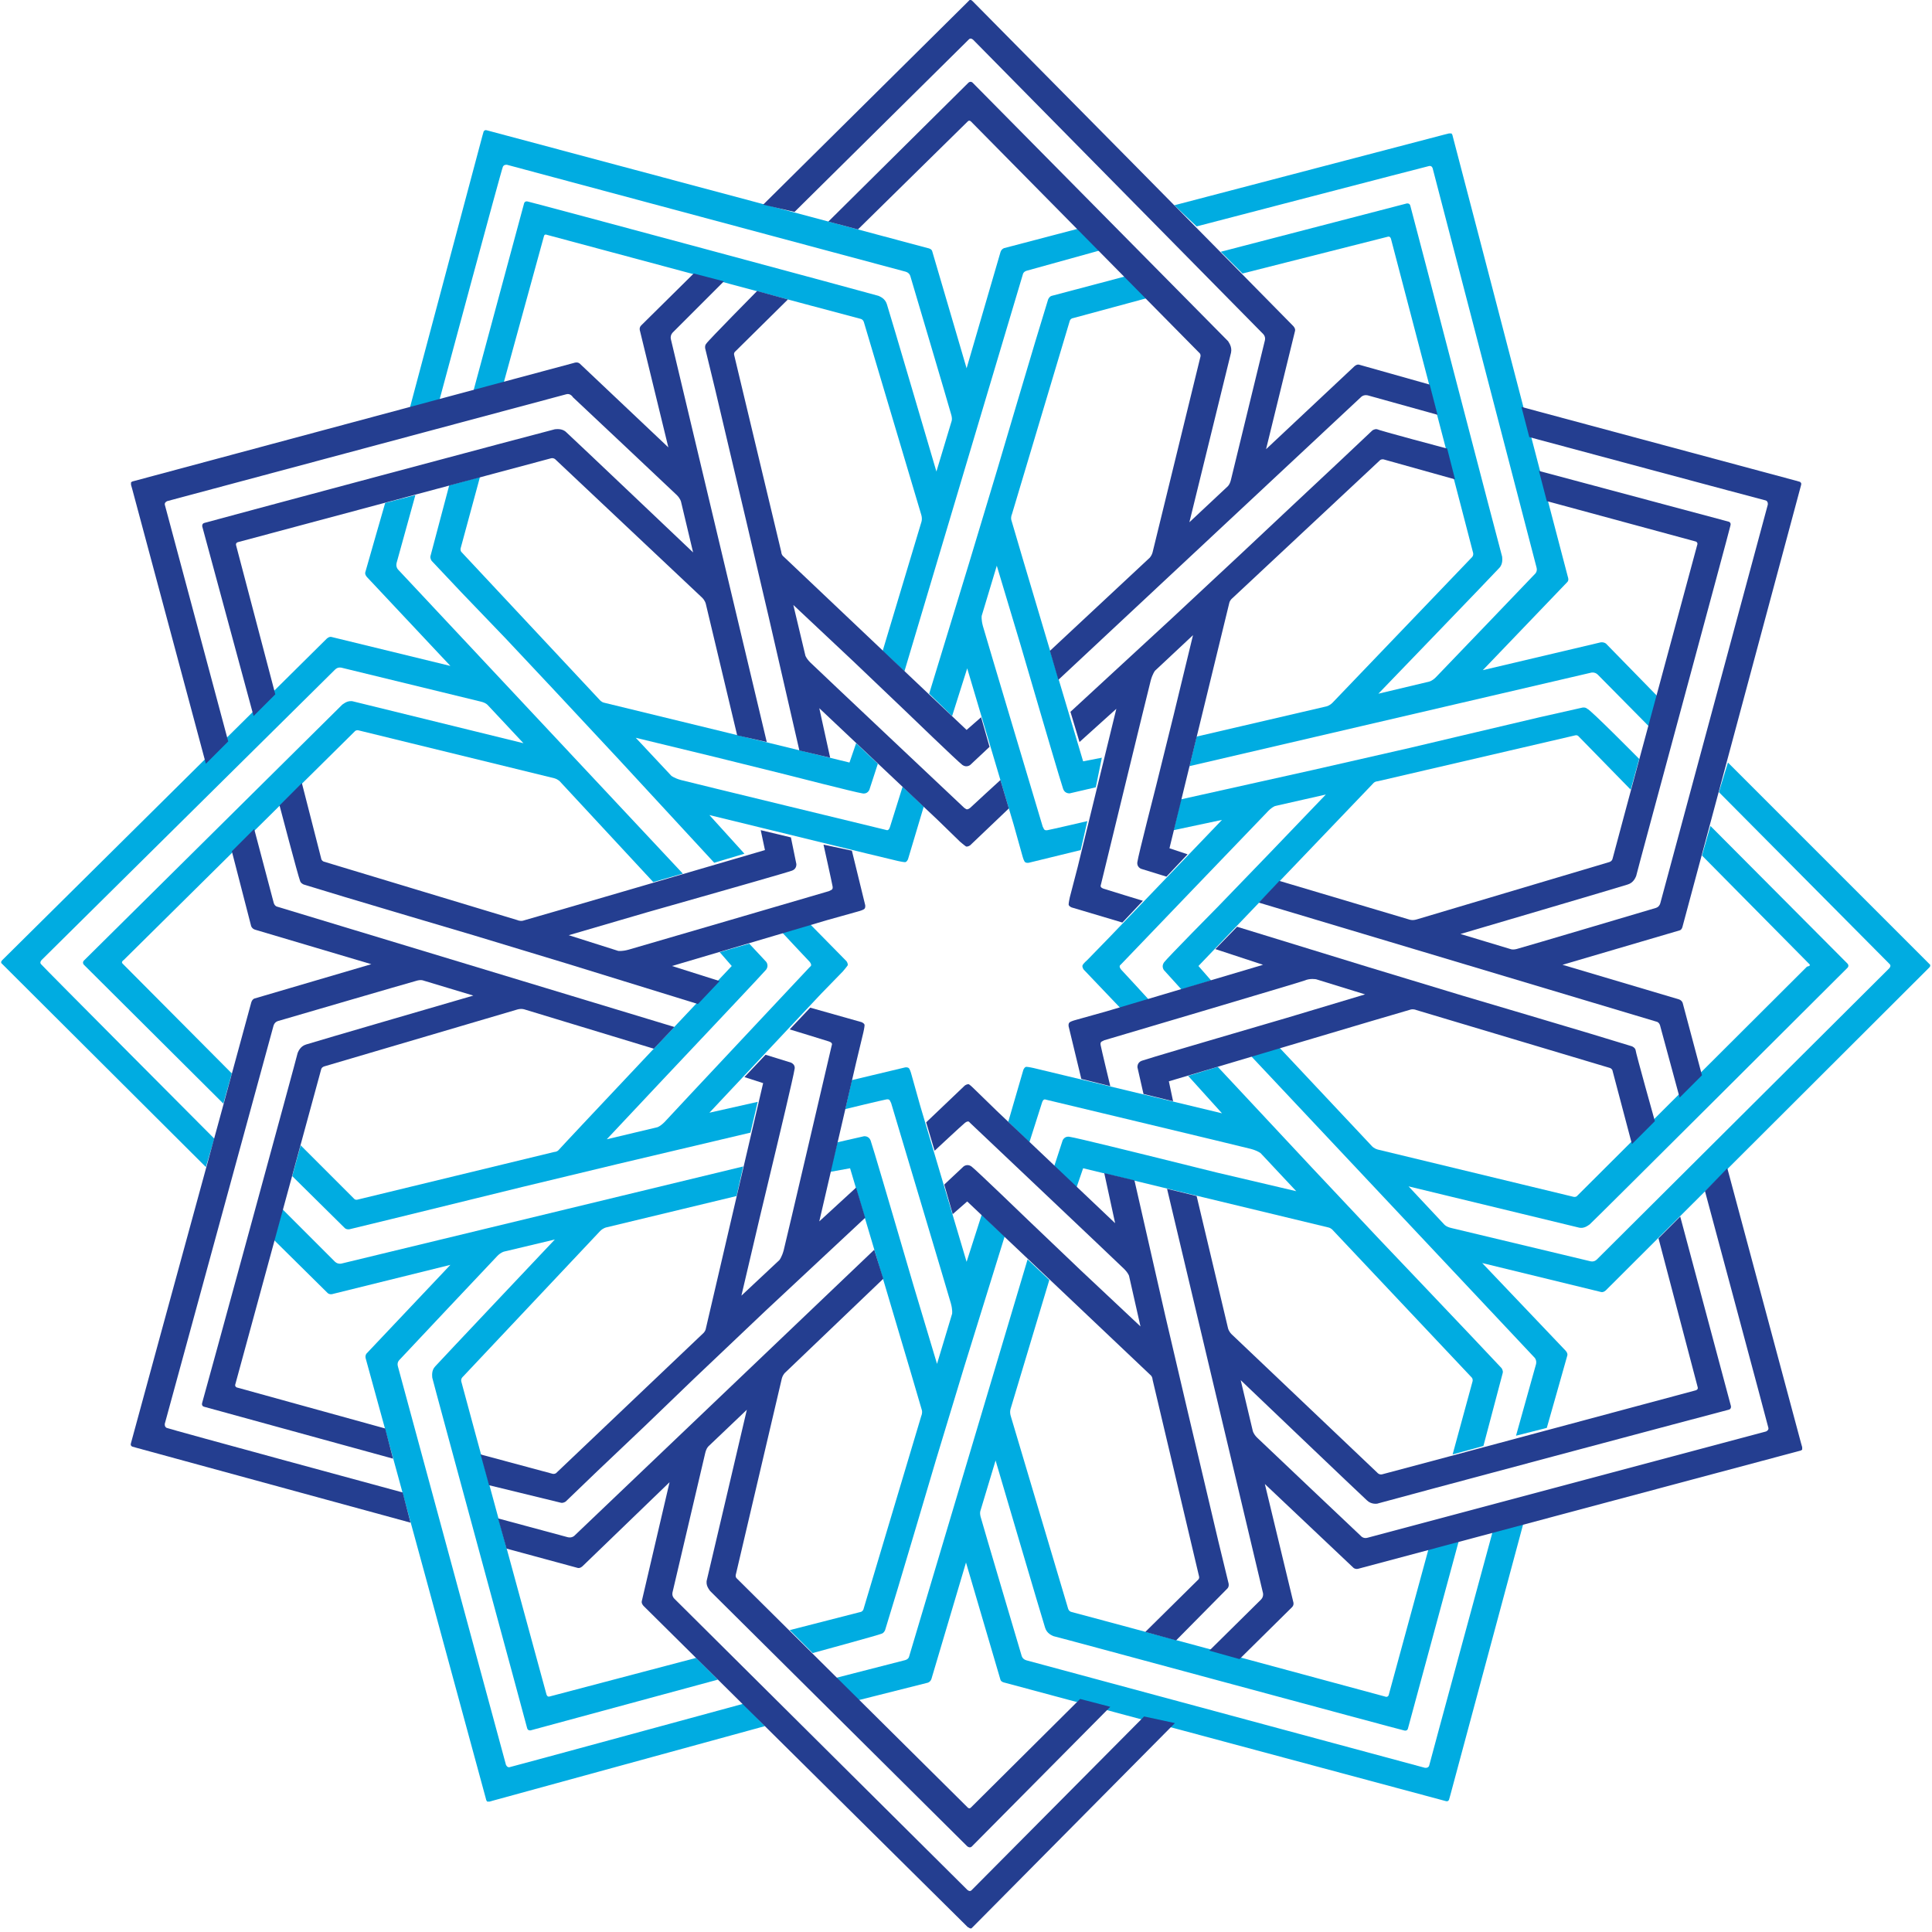
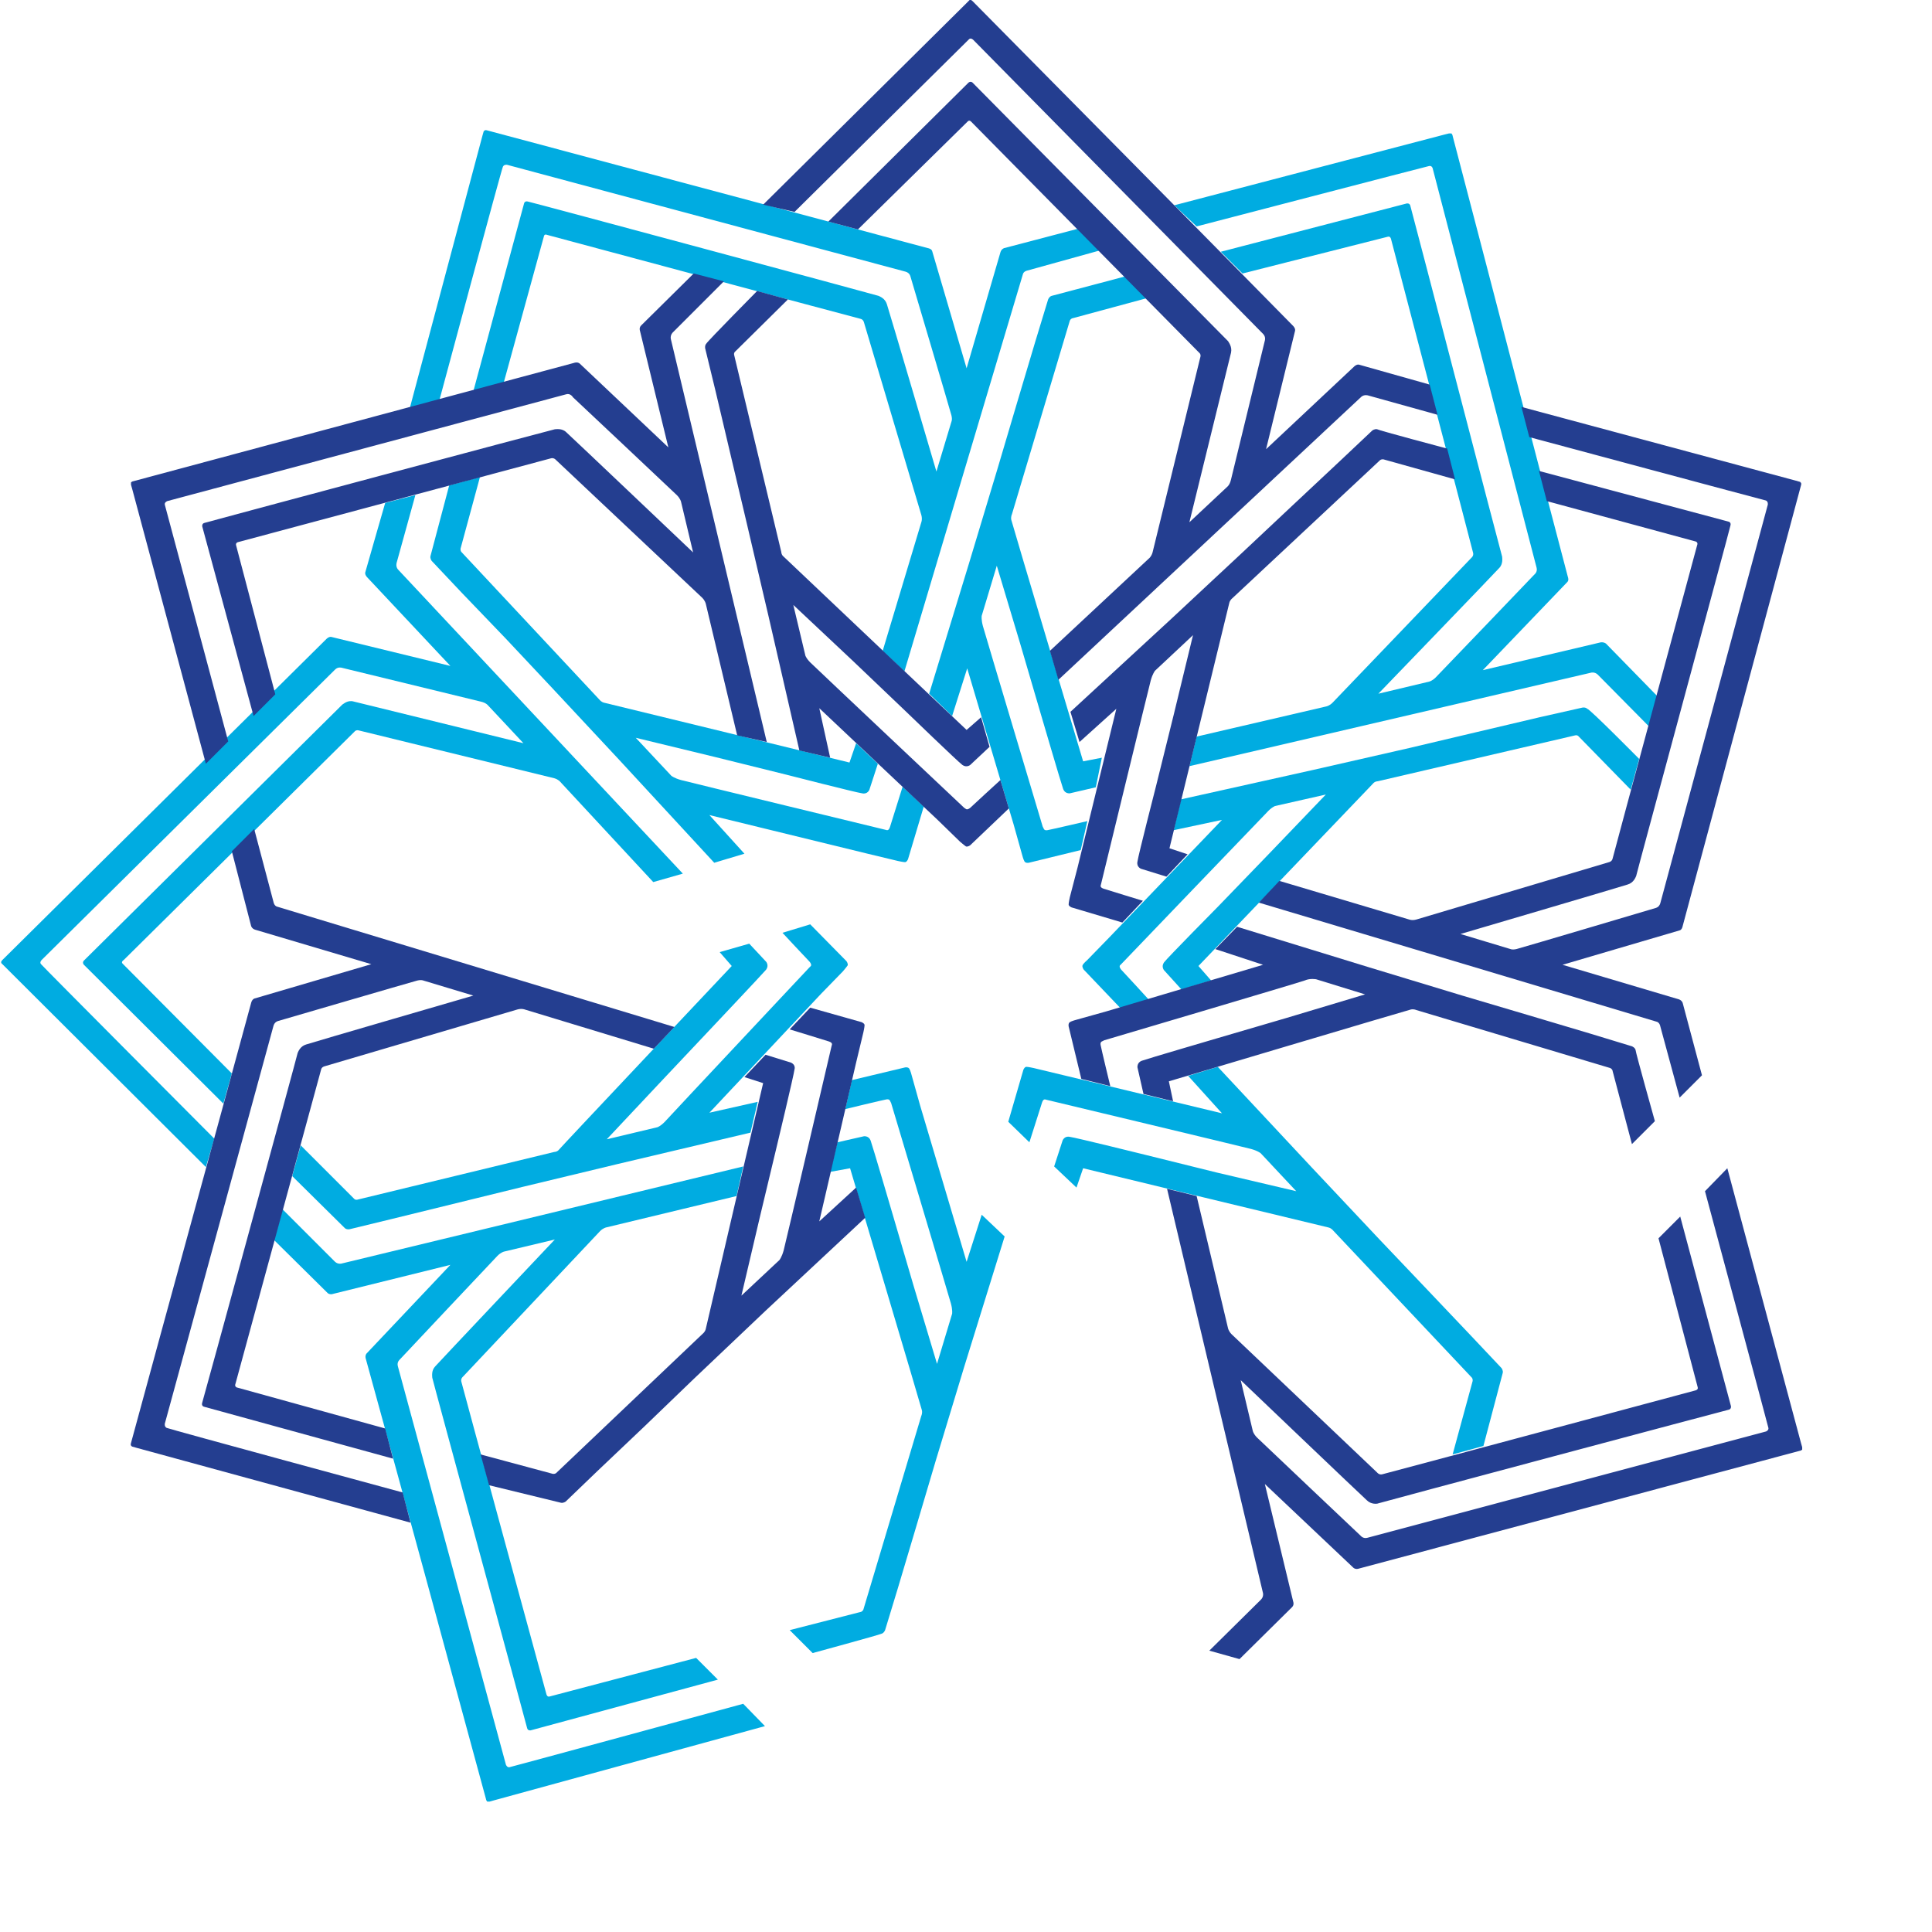
<svg xmlns="http://www.w3.org/2000/svg" version="1.1" id="Layer_1" x="0px" y="0px" viewBox="0 0 32 32" style="enable-background:new 0 0 32 32;" xml:space="preserve">
  <style type="text/css">
	.st0{fill:#00ACE1;}
	.st1{fill:#243E90;}
</style>
  <g>
    <g>
      <g>
-         <path class="st0" d="M28.62,12.63l3.29,3.29l0.05,0.05c0,0,0.01,0.01,0.01,0.01c0,0.01,0,0.01,0,0.02c0,0.01-0.02,0.03-0.02,0.03     c-1.78,1.78-3.57,3.56-5.35,5.34c0,0-0.04,0.04-0.08,0.03l-1.97-0.48l1.38,1.45c0,0,0.04,0.04,0.03,0.08s-0.34,1.2-0.34,1.2     l-0.51,0.13l0.33-1.18c0,0,0.02-0.06-0.02-0.11l-4.71-5.01l0.47-0.14l1.54,1.64c0,0,0.03,0.04,0.1,0.06l3.23,0.78     c0,0,0.05,0.02,0.08-0.02c0.03-0.03,3.8-3.79,3.8-3.79S30,16,29.97,15.97l-1.78-1.8l0.14-0.49l2.27,2.28c0,0,0.04,0.04-0.01,0.08     c-0.04,0.04-4.24,4.23-4.26,4.24c-0.02,0.01-0.09,0.08-0.19,0.05c-0.12-0.03-2.81-0.68-2.81-0.68l0.59,0.63     c0,0,0.03,0.04,0.12,0.06c0.08,0.02,2.3,0.55,2.3,0.55s0.06,0.02,0.11-0.03l4.84-4.82c0,0,0.04-0.04,0.01-0.07     c-0.03-0.03-2.83-2.85-2.83-2.85L28.62,12.63z" />
        <path class="st0" d="M24.57,23.95l-0.51,0.14l0.33-1.21c0,0,0.01-0.03-0.01-0.06l-2.3-2.44c0,0-0.03-0.04-0.08-0.05     c-0.05-0.01-4.06-0.98-4.06-0.98l-0.11,0.32l-0.37-0.35l0.14-0.43c0,0,0.03-0.08,0.12-0.06c0.09,0.01,1.26,0.3,1.26,0.3     l1.17,0.29l1.32,0.31l-0.59-0.63c0,0-0.05-0.04-0.16-0.07s-3.37-0.81-3.37-0.81l-0.04-0.01c0,0-0.03-0.01-0.05,0.05     c-0.02,0.06-0.21,0.66-0.21,0.66l-0.35-0.34l0.25-0.86c0,0,0.02-0.05,0.05-0.05c0.03,0,0.12,0.02,0.12,0.02l0.5,0.12l2.62,0.63     l-0.56-0.62l0.49-0.15l1.56,1.67l1.11,1.18l0.78,0.82l0.75,0.79l0.5,0.53c0,0,0.03,0.04,0.02,0.08S24.57,23.95,24.57,23.95z" />
      </g>
    </g>
    <g>
      <g>
        <path class="st0" d="M27.15,12.57l-0.14,0.51l-0.86-0.88c0,0-0.02-0.03-0.06-0.02l-3.27,0.76c0,0-0.05,0-0.08,0.04     c-0.04,0.04-2.89,3.02-2.89,3.02l0.21,0.24l-0.49,0.15l-0.29-0.32c0,0-0.05-0.06,0-0.13c0.05-0.07,0.9-0.93,0.9-0.93l0.84-0.87     l0.94-0.98l-0.84,0.19c0,0-0.06,0.02-0.14,0.11c-0.08,0.08-2.4,2.5-2.4,2.5l-0.03,0.03c0,0-0.02,0.02,0.02,0.07     c0.04,0.04,0.46,0.5,0.46,0.5l-0.47,0.14l-0.61-0.64c0,0-0.03-0.04-0.02-0.07s0.08-0.09,0.08-0.09l0.36-0.37l1.87-1.95l-0.8,0.17     l0.12-0.51l2.2-0.49l1.58-0.36l1.1-0.26l1.06-0.25l0.71-0.16c0,0,0.05-0.01,0.08,0.02C26.33,11.74,27.15,12.57,27.15,12.57z" />
        <path class="st0" d="M19.45,3.4l4.47-1.17L24,2.21c0,0,0.01,0,0.02,0c0.01,0,0.01,0,0.02,0c0.01,0.01,0.02,0.03,0.02,0.04     c0.64,2.44,1.27,4.88,1.91,7.31c0,0,0.02,0.05-0.01,0.08l-1.4,1.46l1.95-0.46c0,0,0.05-0.01,0.09,0.02     c0.03,0.03,0.85,0.87,0.85,0.87l-0.14,0.5l-0.84-0.85c0,0-0.04-0.05-0.11-0.04l-6.66,1.55l0.12-0.49l2.15-0.5     c0,0,0.05-0.01,0.1-0.06l2.3-2.4c0,0,0.04-0.03,0.03-0.08c-0.01-0.05-1.36-5.2-1.36-5.2s-0.01-0.05-0.05-0.04l-2.41,0.61     l-0.36-0.36l3.08-0.8c0,0,0.05-0.01,0.06,0.04c0.02,0.06,1.51,5.79,1.52,5.81c0,0.02,0.02,0.12-0.05,0.19     c-0.08,0.09-2,2.08-2,2.08l0.84-0.2c0,0,0.05-0.01,0.11-0.07c0.06-0.06,1.64-1.71,1.64-1.71s0.05-0.04,0.03-0.11l-1.72-6.61     c0,0-0.01-0.05-0.06-0.04c-0.05,0.01-3.85,1-3.85,1L19.45,3.4z" />
      </g>
    </g>
    <g>
      <g>
        <path class="st0" d="M6.79,6.75l1.2-4.5l0.02-0.07c0,0,0-0.01,0.01-0.01c0-0.01,0.01-0.01,0.01-0.01c0.01-0.01,0.04,0,0.04,0     c2.43,0.65,4.87,1.3,7.3,1.95c0,0,0.06,0.01,0.07,0.05l0.57,1.94l0.56-1.92c0,0,0.01-0.05,0.06-0.07     c0.04-0.01,1.22-0.32,1.22-0.32l0.36,0.36l-1.19,0.33c0,0-0.07,0.01-0.08,0.07l-1.96,6.57l-0.36-0.34l0.64-2.13     c0,0,0.02-0.05,0-0.12l-0.95-3.19c0,0-0.01-0.05-0.06-0.06c-0.05-0.01-5.19-1.39-5.19-1.39S9.02,3.87,9.01,3.91L8.34,6.35     l-0.5,0.13l0.84-3.11c0,0,0.01-0.05,0.07-0.03c0.06,0.01,5.78,1.55,5.8,1.56c0.02,0.01,0.11,0.04,0.14,0.14     c0.04,0.12,0.82,2.77,0.82,2.77l0.25-0.83c0,0,0.02-0.04-0.01-0.13c-0.02-0.08-0.67-2.27-0.67-2.27s-0.01-0.06-0.08-0.08     l-6.6-1.77c0,0-0.05-0.01-0.07,0.03C8.31,2.79,7.28,6.62,7.28,6.62L6.79,6.75z" />
        <path class="st0" d="M18.63,4.58l0.36,0.36l-1.22,0.33c0,0-0.03,0-0.05,0.04l-0.96,3.21c0,0-0.02,0.04-0.01,0.09     c0.01,0.05,1.19,4,1.19,4l0.31-0.06l-0.1,0.49l-0.43,0.1c0,0-0.08,0.01-0.11-0.07c-0.03-0.08-0.37-1.24-0.37-1.24l-0.34-1.16     l-0.39-1.3l-0.25,0.83c0,0-0.01,0.06,0.02,0.17s0.99,3.32,0.99,3.32l0.02,0.04c0,0,0.01,0.03,0.06,0.02     c0.06-0.01,0.66-0.15,0.66-0.15l-0.11,0.48l-0.86,0.21c0,0-0.05,0.01-0.07-0.02c-0.02-0.03-0.04-0.11-0.04-0.11l-0.14-0.5     l-0.77-2.59l-0.25,0.79l-0.38-0.37l0.66-2.16l0.47-1.56l0.32-1.08l0.31-1.04l0.21-0.69c0,0,0.02-0.05,0.06-0.06     S18.63,4.58,18.63,4.58z" />
      </g>
    </g>
    <g>
      <g>
        <path class="st0" d="M3.41,19.33l-3.33-3.32l-0.05-0.05c0,0-0.01-0.01-0.01-0.01c0-0.01,0-0.01,0-0.02     c0-0.01,0.02-0.03,0.02-0.03c1.79-1.77,3.58-3.55,5.37-5.32c0,0,0.04-0.04,0.08-0.03l1.97,0.48L6.08,9.56     c0,0-0.04-0.04-0.03-0.08c0.01-0.04,0.33-1.15,0.33-1.15l0.5-0.13L6.57,9.32c0,0-0.02,0.06,0.02,0.11l4.72,5.04l-0.49,0.14     l-1.54-1.66c0,0-0.03-0.04-0.1-0.06l-3.23-0.79c0,0-0.05-0.02-0.08,0.02c-0.03,0.03-3.82,3.78-3.82,3.78S2,15.93,2.03,15.96     l1.81,1.82l-0.14,0.5l-2.31-2.3c0,0-0.04-0.04,0.01-0.08c0.04-0.04,4.25-4.21,4.27-4.23c0.02-0.01,0.09-0.08,0.19-0.05     c0.12,0.03,2.81,0.69,2.81,0.69l-0.59-0.63c0,0-0.03-0.04-0.12-0.06c-0.08-0.02-2.3-0.56-2.3-0.56s-0.06-0.02-0.11,0.03     l-4.86,4.81c0,0-0.04,0.04-0.01,0.07c0.03,0.04,2.87,2.89,2.87,2.89L3.41,19.33z" />
        <path class="st0" d="M7.44,8.04l0.51-0.14L7.63,9.08c0,0-0.01,0.03,0.01,0.06l2.29,2.45c0,0,0.03,0.04,0.08,0.05     c0.05,0.01,4.06,0.99,4.06,0.99l0.11-0.32l0.36,0.34l-0.14,0.43c0,0-0.03,0.08-0.12,0.06c-0.09-0.01-1.26-0.31-1.26-0.31     l-1.17-0.29l-1.32-0.32l0.59,0.63c0,0,0.05,0.04,0.16,0.07s3.37,0.82,3.37,0.82l0.04,0.01c0,0,0.03,0.01,0.05-0.05     c0.02-0.06,0.21-0.67,0.21-0.67l0.35,0.33l-0.26,0.87c0,0-0.02,0.05-0.05,0.05c-0.03,0-0.12-0.02-0.12-0.02l-0.5-0.12l-2.62-0.64     l0.58,0.64l-0.5,0.15l-1.57-1.7l-1.11-1.19l-0.77-0.82L7.65,9.82l-0.5-0.53c0,0-0.03-0.04-0.02-0.08S7.44,8.04,7.44,8.04z" />
      </g>
    </g>
    <g>
      <g>
-         <path class="st0" d="M25.23,25.24l-1.21,4.5l-0.02,0.07c0,0,0,0.01-0.01,0.01c0,0.01-0.01,0.01-0.01,0.01     c-0.01,0.01-0.04,0-0.04,0c-2.43-0.65-4.87-1.31-7.3-1.96c0,0-0.06-0.01-0.07-0.05l-0.57-1.94l-0.57,1.92     c0,0-0.01,0.05-0.06,0.07c-0.04,0.01-1.15,0.29-1.15,0.29l-0.37-0.37l1.13-0.29c0,0,0.07-0.01,0.08-0.07l1.96-6.57l0.36,0.34     l-0.64,2.13c0,0-0.02,0.05,0,0.12l0.95,3.19c0,0,0.01,0.05,0.06,0.06c0.05,0.01,5.19,1.4,5.19,1.4s0.04,0.02,0.06-0.02l0.66-2.42     l0.5-0.13l-0.84,3.1c0,0-0.01,0.05-0.07,0.03c-0.06-0.01-5.78-1.56-5.8-1.56c-0.02-0.01-0.11-0.04-0.14-0.14     c-0.04-0.12-0.82-2.77-0.82-2.77l-0.25,0.83c0,0-0.02,0.04,0.01,0.13c0.02,0.08,0.67,2.27,0.67,2.27s0.01,0.06,0.08,0.08     l6.6,1.78c0,0,0.05,0.01,0.07-0.03c0.01-0.05,1.05-3.87,1.05-3.87L25.23,25.24z" />
        <path class="st0" d="M13.46,27.38L13.08,27l1.17-0.3c0,0,0.03,0,0.05-0.04l0.96-3.21c0,0,0.02-0.04,0.01-0.09     s-1.19-4.01-1.19-4.01l-0.33,0.06l0.12-0.49l0.44-0.1c0,0,0.08-0.01,0.11,0.07s0.37,1.24,0.37,1.24l0.34,1.16l0.39,1.3l0.25-0.83     c0,0,0.01-0.06-0.02-0.17s-0.99-3.32-0.99-3.32l-0.02-0.04c0,0-0.01-0.03-0.06-0.02C14.62,18.22,14,18.37,14,18.37l0.11-0.48     l0.88-0.21c0,0,0.05-0.01,0.07,0.02c0.02,0.03,0.04,0.11,0.04,0.11l0.14,0.5l0.77,2.59l0.25-0.78l0.38,0.36l-0.67,2.16     l-0.47,1.55l-0.32,1.08l-0.31,1.04l-0.21,0.69c0,0-0.02,0.05-0.06,0.06C14.56,27.08,13.46,27.38,13.46,27.38z" />
      </g>
    </g>
    <g>
      <g>
        <path class="st0" d="M12.67,28.59l-4.49,1.23l-0.07,0.02c0,0-0.01,0-0.02,0c-0.01,0-0.01,0-0.02,0     c-0.01-0.01-0.02-0.03-0.02-0.04c-0.66-2.43-1.32-4.86-1.99-7.29c0,0-0.02-0.05,0.01-0.09l1.39-1.47l-1.94,0.48     c0,0-0.05,0.02-0.09-0.01c-0.03-0.03-0.89-0.88-0.89-0.88l0.14-0.51l0.86,0.86c0,0,0.04,0.05,0.11,0.04l6.66-1.61l-0.11,0.49     l-2.16,0.52c0,0-0.05,0.01-0.1,0.06L7.67,22.8c0,0-0.04,0.03-0.03,0.08c0.01,0.05,1.41,5.18,1.41,5.18s0.01,0.05,0.05,0.04     l2.43-0.64l0.36,0.36l-3.1,0.84c0,0-0.05,0.01-0.06-0.04s-1.57-5.78-1.57-5.8c0-0.02-0.02-0.12,0.05-0.19     c0.08-0.09,1.98-2.1,1.98-2.1l-0.84,0.2c0,0-0.05,0.01-0.11,0.07c-0.06,0.06-1.62,1.72-1.62,1.72s-0.05,0.04-0.03,0.11l1.79,6.6     c0,0,0.02,0.05,0.06,0.04c0.05-0.01,3.87-1.05,3.87-1.05L12.67,28.59z" />
        <path class="st0" d="M4.84,19.48l0.14-0.51l0.88,0.88c0,0,0.02,0.03,0.06,0.02l3.26-0.79c0,0,0.05,0,0.08-0.04     s2.86-3.04,2.86-3.04l-0.2-0.23l0.49-0.14l0.28,0.3c0,0,0.05,0.06,0,0.13C12.64,16.12,11.81,17,11.81,17l-0.83,0.88l-0.93,0.99     l0.84-0.2c0,0,0.06-0.02,0.14-0.11s2.37-2.53,2.37-2.53L13.43,16c0,0,0.02-0.02-0.02-0.07c-0.04-0.04-0.45-0.48-0.45-0.48     l0.46-0.14l0.6,0.61c0,0,0.03,0.04,0.02,0.07c-0.02,0.03-0.08,0.1-0.08,0.1l-0.36,0.37l-1.85,1.97l0.8-0.18l-0.12,0.51l-2.2,0.52     l-1.58,0.38l-1.1,0.27l-1.06,0.26l-0.7,0.17c0,0-0.05,0.01-0.08-0.02S4.84,19.48,4.84,19.48z" />
      </g>
    </g>
    <g>
      <g>
        <path class="st1" d="M12.64,3.39L16,0.06l0.05-0.05c0,0,0.01-0.01,0.01-0.01c0.01,0,0.01,0,0.02,0c0.01,0,0.03,0.02,0.03,0.02     c1.77,1.79,3.54,3.58,5.31,5.38c0,0,0.04,0.04,0.03,0.08l-0.48,1.96l1.46-1.37c0,0,0.04-0.04,0.08-0.03     c0.04,0.01,1.17,0.33,1.17,0.33l0.13,0.5l-1.15-0.32c0,0-0.06-0.02-0.11,0.02l-5.02,4.69l-0.14-0.48l1.64-1.53     c0,0,0.04-0.03,0.06-0.1l0.79-3.23c0,0,0.02-0.05-0.02-0.08c-0.03-0.03-3.77-3.82-3.77-3.82s-0.03-0.04-0.06-0.01L14.21,3.8     l-0.49-0.13l2.32-2.3c0,0,0.04-0.04,0.08,0.01c0.04,0.04,4.21,4.26,4.22,4.27c0.01,0.02,0.07,0.09,0.05,0.19     c-0.03,0.12-0.69,2.81-0.69,2.81l0.63-0.59c0,0,0.04-0.03,0.06-0.12c0.02-0.08,0.56-2.3,0.56-2.3s0.02-0.06-0.03-0.11l-4.8-4.87     c0,0-0.04-0.04-0.07-0.01s-2.89,2.86-2.89,2.86L12.64,3.39z" />
        <path class="st1" d="M23.97,7.43l0.13,0.51l-1.18-0.33c0,0-0.03-0.01-0.06,0.01l-2.45,2.29c0,0-0.04,0.03-0.05,0.08     s-0.99,4.06-0.99,4.06l0.3,0.1l-0.35,0.37l-0.42-0.13c0,0-0.08-0.03-0.06-0.12c0.01-0.09,0.31-1.26,0.31-1.26l0.29-1.17     l0.32-1.32l-0.63,0.59c0,0-0.04,0.05-0.07,0.16s-0.82,3.36-0.82,3.36l-0.01,0.04c0,0-0.01,0.03,0.05,0.05     c0.06,0.02,0.65,0.2,0.65,0.2l-0.34,0.36l-0.84-0.25c0,0-0.05-0.02-0.05-0.05c0-0.03,0.02-0.12,0.02-0.12l0.13-0.5l0.64-2.62     l-0.61,0.55l-0.15-0.5l1.67-1.54l1.19-1.11l0.82-0.77l0.79-0.74l0.53-0.5c0,0,0.04-0.03,0.08-0.02     C22.84,7.13,23.97,7.43,23.97,7.43z" />
      </g>
    </g>
    <g>
      <g>
        <path class="st1" d="M25.2,6.74l4.54,1.22l0.07,0.02c0,0,0.01,0,0.01,0.01c0.01,0,0.01,0.01,0.01,0.01c0.01,0.01,0,0.04,0,0.04     c-0.65,2.43-1.31,4.87-1.96,7.3c0,0-0.01,0.06-0.05,0.07l-1.94,0.57l1.92,0.57c0,0,0.05,0.01,0.07,0.06     c0.01,0.04,0.32,1.2,0.32,1.2l-0.37,0.37L27.5,17c0,0-0.01-0.07-0.07-0.08l-6.58-1.97l0.34-0.36l2.15,0.64c0,0,0.05,0.02,0.12,0     l3.19-0.95c0,0,0.05-0.01,0.06-0.06c0.01-0.05,1.4-5.19,1.4-5.19s0.02-0.04-0.02-0.06L25.62,8.3l-0.13-0.5l3.14,0.84     c0,0,0.05,0.01,0.03,0.07c-0.01,0.06-1.56,5.78-1.56,5.8c-0.01,0.02-0.04,0.11-0.14,0.14c-0.12,0.04-2.77,0.82-2.77,0.82     l0.83,0.25c0,0,0.04,0.02,0.13-0.01c0.08-0.02,2.27-0.67,2.27-0.67s0.06-0.01,0.08-0.08l1.78-6.6c0,0,0.01-0.05-0.03-0.07     c-0.05-0.01-3.92-1.05-3.92-1.05L25.2,6.74z" />
        <path class="st1" d="M27.41,18.57l-0.38,0.38l-0.32-1.21c0,0,0-0.03-0.04-0.05l-3.21-0.96c0,0-0.04-0.02-0.09-0.01     c-0.05,0.01-4.01,1.19-4.01,1.19l0.07,0.33l-0.49-0.12l-0.1-0.44c0,0-0.01-0.08,0.07-0.11c0.08-0.03,1.24-0.37,1.24-0.37     l1.16-0.34l1.3-0.39l-0.81-0.25c0,0-0.1-0.02-0.19,0.02c-0.11,0.04-3.32,0.99-3.32,0.99l-0.04,0.02c0,0-0.03,0.01-0.02,0.06     c0.01,0.06,0.16,0.68,0.16,0.68l-0.48-0.12l-0.21-0.87c0,0-0.01-0.05,0.02-0.07c0.03-0.02,0.11-0.04,0.11-0.04l0.5-0.14     l2.59-0.77l-0.79-0.26l0.36-0.37l2.18,0.67l1.55,0.47l1.08,0.32l1.04,0.31l0.69,0.21c0,0,0.05,0.02,0.06,0.06     C27.09,17.43,27.41,18.57,27.41,18.57z" />
      </g>
    </g>
    <g>
      <g>
        <path class="st1" d="M3.41,12.65L2.19,8.1L2.17,8.03c0,0,0-0.01,0-0.02c0-0.01,0-0.01,0-0.02c0.01-0.01,0.03-0.02,0.04-0.02     c2.43-0.65,4.87-1.31,7.3-1.96c0,0,0.05-0.02,0.09,0.01l1.47,1.39L10.6,5.48c0,0-0.02-0.05,0.02-0.09     c0.03-0.03,0.87-0.86,0.87-0.86l0.5,0.13l-0.84,0.84c0,0-0.05,0.04-0.04,0.11l1.59,6.68l-0.49-0.11l-0.52-2.18     c0,0-0.01-0.05-0.06-0.1L9.21,7.62c0,0-0.03-0.04-0.08-0.03C9.09,7.6,3.94,8.98,3.94,8.98S3.9,8.99,3.91,9.03l0.65,2.47     l-0.36,0.36L3.35,8.72c0,0-0.01-0.05,0.04-0.06c0.06-0.02,5.78-1.55,5.8-1.55c0.02,0,0.12-0.02,0.19,0.05     c0.09,0.08,2.1,1.99,2.1,1.99l-0.2-0.84c0,0-0.01-0.05-0.07-0.11c-0.06-0.06-1.72-1.62-1.72-1.62S9.45,6.51,9.38,6.53L2.77,8.3     c0,0-0.05,0.02-0.04,0.06s1.05,3.92,1.05,3.92L3.41,12.65z" />
        <path class="st1" d="M12.54,4.82l0.51,0.14l-0.87,0.86c0,0-0.03,0.02-0.02,0.06l0.78,3.26c0,0,0,0.05,0.04,0.08     c0.04,0.04,3.03,2.87,3.03,2.87l0.24-0.21l0.14,0.49l-0.32,0.3c0,0-0.06,0.05-0.13,0c-0.07-0.05-0.94-0.89-0.94-0.89l-0.87-0.83     l-0.99-0.93l0.2,0.84c0,0,0.02,0.06,0.11,0.14c0.08,0.08,2.52,2.38,2.52,2.38L16,13.4c0,0,0.02,0.02,0.07-0.02     c0.04-0.04,0.5-0.46,0.5-0.46l0.14,0.47L16.07,14c0,0-0.04,0.03-0.07,0.02c-0.03-0.02-0.1-0.08-0.1-0.08l-0.37-0.36l-1.96-1.85     l0.18,0.82l-0.51-0.12l-0.51-2.22l-0.37-1.58l-0.26-1.1l-0.25-1.06l-0.17-0.7c0,0-0.01-0.05,0.02-0.08     C11.72,5.65,12.54,4.82,12.54,4.82z" />
      </g>
    </g>
    <g>
      <g>
        <path class="st1" d="M6.8,25.22l-4.54-1.24l-0.07-0.02c0,0-0.01,0-0.01-0.01c-0.01,0-0.01-0.01-0.01-0.01     c-0.01-0.01,0-0.04,0-0.04c0.66-2.43,1.33-4.86,1.99-7.29c0,0,0.01-0.05,0.05-0.07l1.94-0.57l-1.92-0.57c0,0-0.05-0.01-0.07-0.06     c-0.01-0.04-0.32-1.24-0.32-1.24l0.37-0.37l0.32,1.21c0,0,0.01,0.07,0.07,0.08l6.57,1.99l-0.34,0.36l-2.14-0.65     c0,0-0.05-0.02-0.12,0l-3.19,0.94c0,0-0.05,0.01-0.06,0.05C5.3,17.78,3.9,22.92,3.9,22.92s-0.02,0.04,0.02,0.06l2.46,0.68     l0.13,0.5L3.38,23.3c0,0-0.05-0.01-0.03-0.07c0.02-0.06,1.58-5.77,1.58-5.79c0.01-0.02,0.04-0.11,0.14-0.14     c0.12-0.04,2.77-0.81,2.77-0.81l-0.83-0.25c0,0-0.04-0.02-0.13,0.01c-0.08,0.02-2.27,0.66-2.27,0.66s-0.06,0.01-0.08,0.08     l-1.8,6.59c0,0-0.01,0.05,0.03,0.07s3.91,1.07,3.91,1.07L6.8,25.22z" />
-         <path class="st1" d="M4.63,13.34L5,12.97l0.32,1.25c0,0,0,0.03,0.04,0.05l3.21,0.97c0,0,0.04,0.02,0.09,0.01     c0.05-0.01,4.01-1.17,4.01-1.17l-0.07-0.33l0.5,0.12l0.09,0.44c0,0,0.01,0.08-0.07,0.11c-0.08,0.03-1.24,0.36-1.24,0.36     l-1.16,0.33l-1.3,0.38l0.82,0.26c0,0,0.06,0.01,0.17-0.02c0.11-0.03,3.32-0.97,3.32-0.97l0.04-0.02c0,0,0.03-0.01,0.02-0.06     c-0.01-0.06-0.15-0.69-0.15-0.69l0.47,0.1l0.22,0.9c0,0,0.01,0.05-0.02,0.07s-0.11,0.04-0.11,0.04l-0.5,0.14L11.13,16l0.79,0.25     l-0.36,0.38l-2.17-0.67l-1.55-0.47l-1.08-0.32l-1.04-0.31l-0.69-0.21c0,0-0.05-0.02-0.06-0.06C4.94,14.52,4.63,13.34,4.63,13.34z     " />
      </g>
    </g>
    <g>
      <g>
-         <path class="st1" d="M19.46,28.54l-3.31,3.34l-0.05,0.05c0,0-0.01,0.01-0.01,0.01c-0.01,0-0.01,0-0.02,0     c-0.01,0-0.03-0.02-0.04-0.02c-1.79-1.77-3.58-3.55-5.37-5.32c0,0-0.04-0.04-0.03-0.08l0.46-1.97l-1.44,1.39     c0,0-0.04,0.04-0.08,0.03c-0.04-0.01-1.18-0.32-1.18-0.32l-0.14-0.5l1.15,0.31c0,0,0.06,0.02,0.11-0.02l4.97-4.74l0.15,0.48     l-1.62,1.55c0,0-0.04,0.03-0.06,0.1l-0.76,3.24c0,0-0.02,0.05,0.02,0.08c0.03,0.03,3.81,3.78,3.81,3.78s0.03,0.04,0.06,0.01     l1.81-1.8l0.5,0.13l-2.29,2.31c0,0-0.03,0.04-0.08,0c-0.04-0.04-4.25-4.22-4.26-4.23c-0.01-0.02-0.08-0.09-0.05-0.19     c0.03-0.12,0.66-2.81,0.66-2.81l-0.63,0.6c0,0-0.04,0.03-0.06,0.12c-0.02,0.08-0.54,2.3-0.54,2.3s-0.02,0.06,0.03,0.11l4.85,4.82     c0,0,0.04,0.04,0.07,0.01c0.03-0.03,2.86-2.88,2.86-2.88L19.46,28.54z" />
        <path class="st1" d="M8.1,24.6l-0.14-0.51l1.19,0.32c0,0,0.03,0.01,0.06-0.01l2.43-2.31c0,0,0.04-0.03,0.05-0.08     s0.95-4.07,0.95-4.07l-0.31-0.1l0.35-0.37l0.42,0.13c0,0,0.08,0.03,0.06,0.11c-0.01,0.09-0.29,1.26-0.29,1.26l-0.28,1.17     l-0.31,1.32l0.63-0.59c0,0,0.04-0.05,0.07-0.16c0.03-0.11,0.79-3.37,0.79-3.37l0.01-0.04c0,0,0.01-0.03-0.05-0.05     c-0.06-0.02-0.65-0.2-0.65-0.2l0.34-0.36l0.85,0.24c0,0,0.05,0.02,0.05,0.05c0,0.03-0.02,0.12-0.02,0.12l-0.12,0.5l-0.61,2.63     l0.61-0.56l0.15,0.5l-1.66,1.55l-1.18,1.12l-0.81,0.78l-0.79,0.75l-0.52,0.5c0,0-0.04,0.03-0.08,0.02S8.1,24.6,8.1,24.6z" />
      </g>
    </g>
    <g>
      <g>
        <path class="st1" d="M28.61,19.35l1.22,4.55l0.02,0.07c0,0,0,0.01,0,0.02c0,0.01,0,0.01,0,0.02c-0.01,0.01-0.03,0.02-0.04,0.02     c-2.43,0.65-4.87,1.3-7.3,1.95c0,0-0.05,0.02-0.09-0.01l-1.47-1.39l0.47,1.95c0,0,0.02,0.05-0.02,0.09     c-0.03,0.03-0.87,0.86-0.87,0.86l-0.5-0.14l0.85-0.84c0,0,0.05-0.04,0.04-0.11l-1.59-6.7l0.49,0.12l0.52,2.19     c0,0,0.01,0.05,0.06,0.1l2.41,2.29c0,0,0.03,0.04,0.08,0.03c0.05-0.01,5.19-1.39,5.19-1.39s0.05-0.01,0.04-0.05l-0.65-2.47     l0.36-0.36l0.84,3.14c0,0,0.01,0.05-0.04,0.06s-5.78,1.54-5.8,1.55s-0.12,0.02-0.19-0.05c-0.09-0.08-2.09-1.99-2.09-1.99     l0.2,0.84c0,0,0.01,0.05,0.07,0.11c0.06,0.06,1.72,1.63,1.72,1.63s0.04,0.05,0.11,0.03l6.6-1.76c0,0,0.05-0.02,0.04-0.06     c-0.01-0.05-1.05-3.92-1.05-3.92L28.61,19.35z" />
-         <path class="st1" d="M19.48,27.17l-0.51-0.14l0.87-0.86c0,0,0.03-0.02,0.02-0.06l-0.77-3.26c0,0,0-0.05-0.04-0.08     c-0.04-0.04-3.03-2.87-3.03-2.87l-0.24,0.21l-0.14-0.49l0.32-0.3c0,0,0.06-0.05,0.13,0c0.07,0.05,0.94,0.89,0.94,0.89l0.87,0.83     l0.99,0.93l-0.19-0.84c0,0-0.02-0.06-0.11-0.14c-0.08-0.08-2.51-2.38-2.51-2.38l-0.03-0.03c0,0-0.02-0.02-0.07,0.02     s-0.5,0.46-0.5,0.46l-0.14-0.47l0.64-0.61c0,0,0.04-0.03,0.07-0.02c0.03,0.02,0.09,0.08,0.09,0.08l0.37,0.36l1.96,1.86     l-0.18-0.83l0.5,0.12l0.51,2.24l0.37,1.58l0.26,1.1l0.25,1.06l0.17,0.7c0,0,0.01,0.05-0.02,0.08     C20.3,26.34,19.48,27.17,19.48,27.17z" />
      </g>
    </g>
  </g>
</svg>